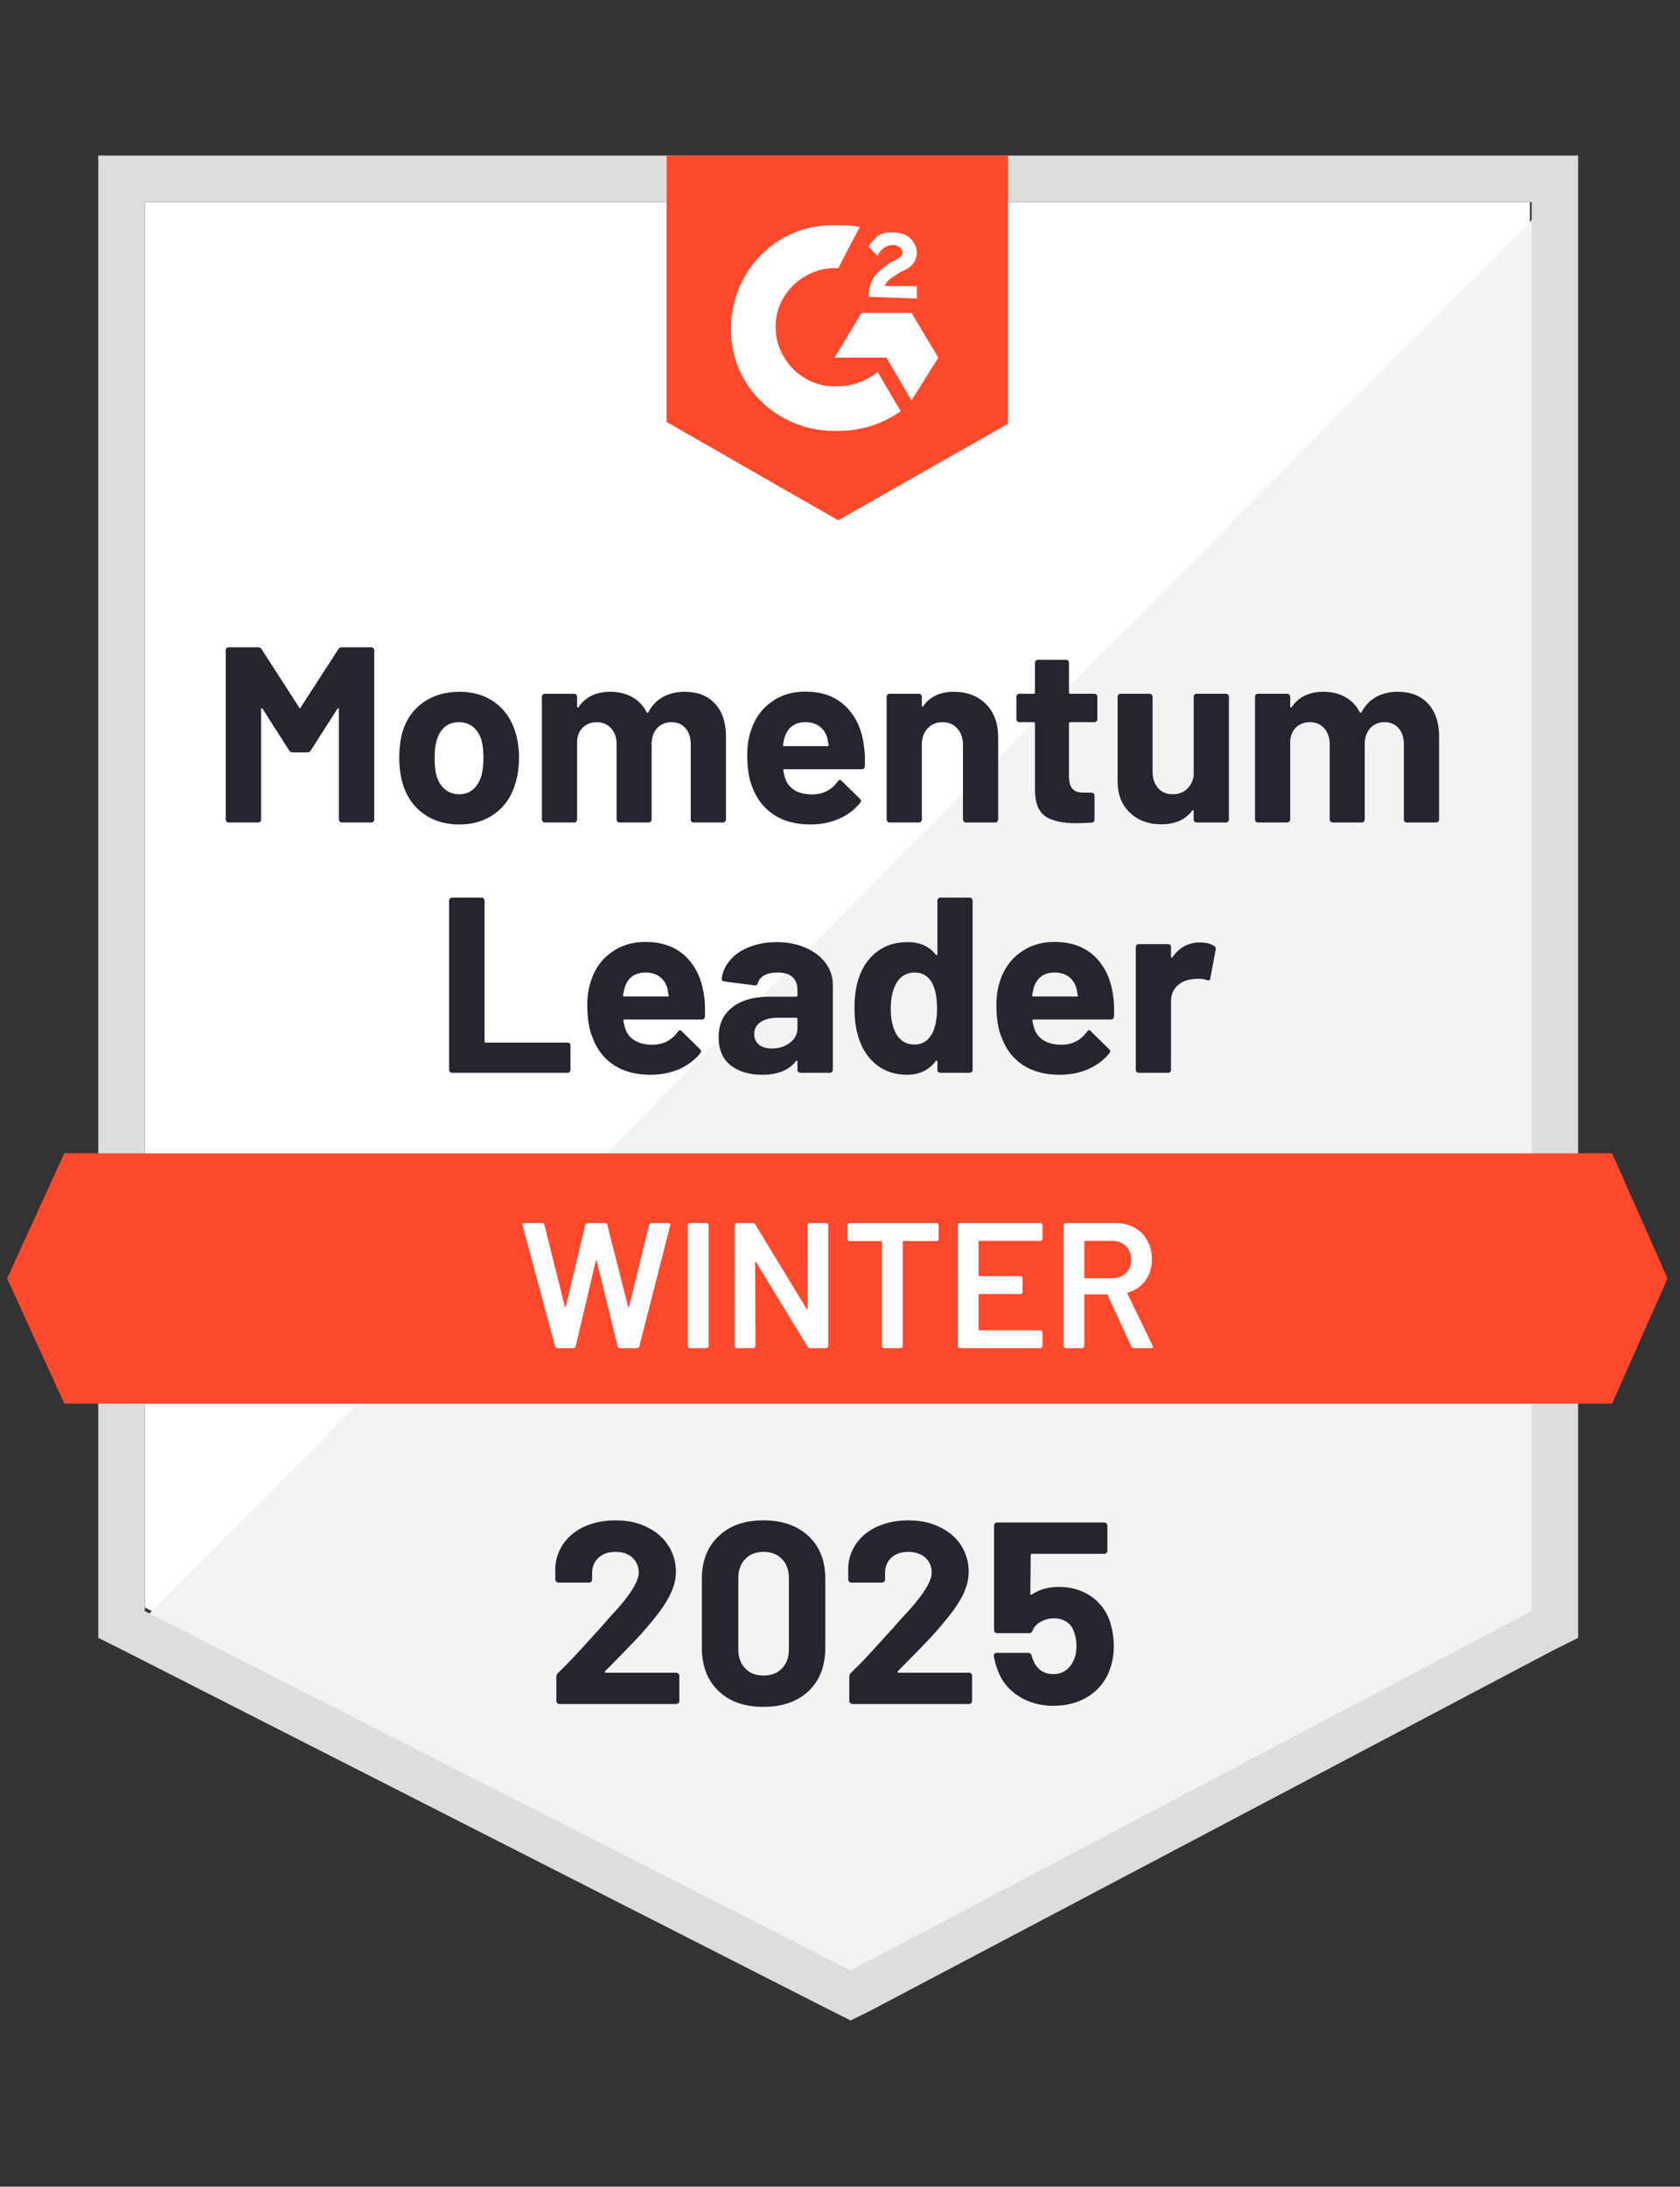
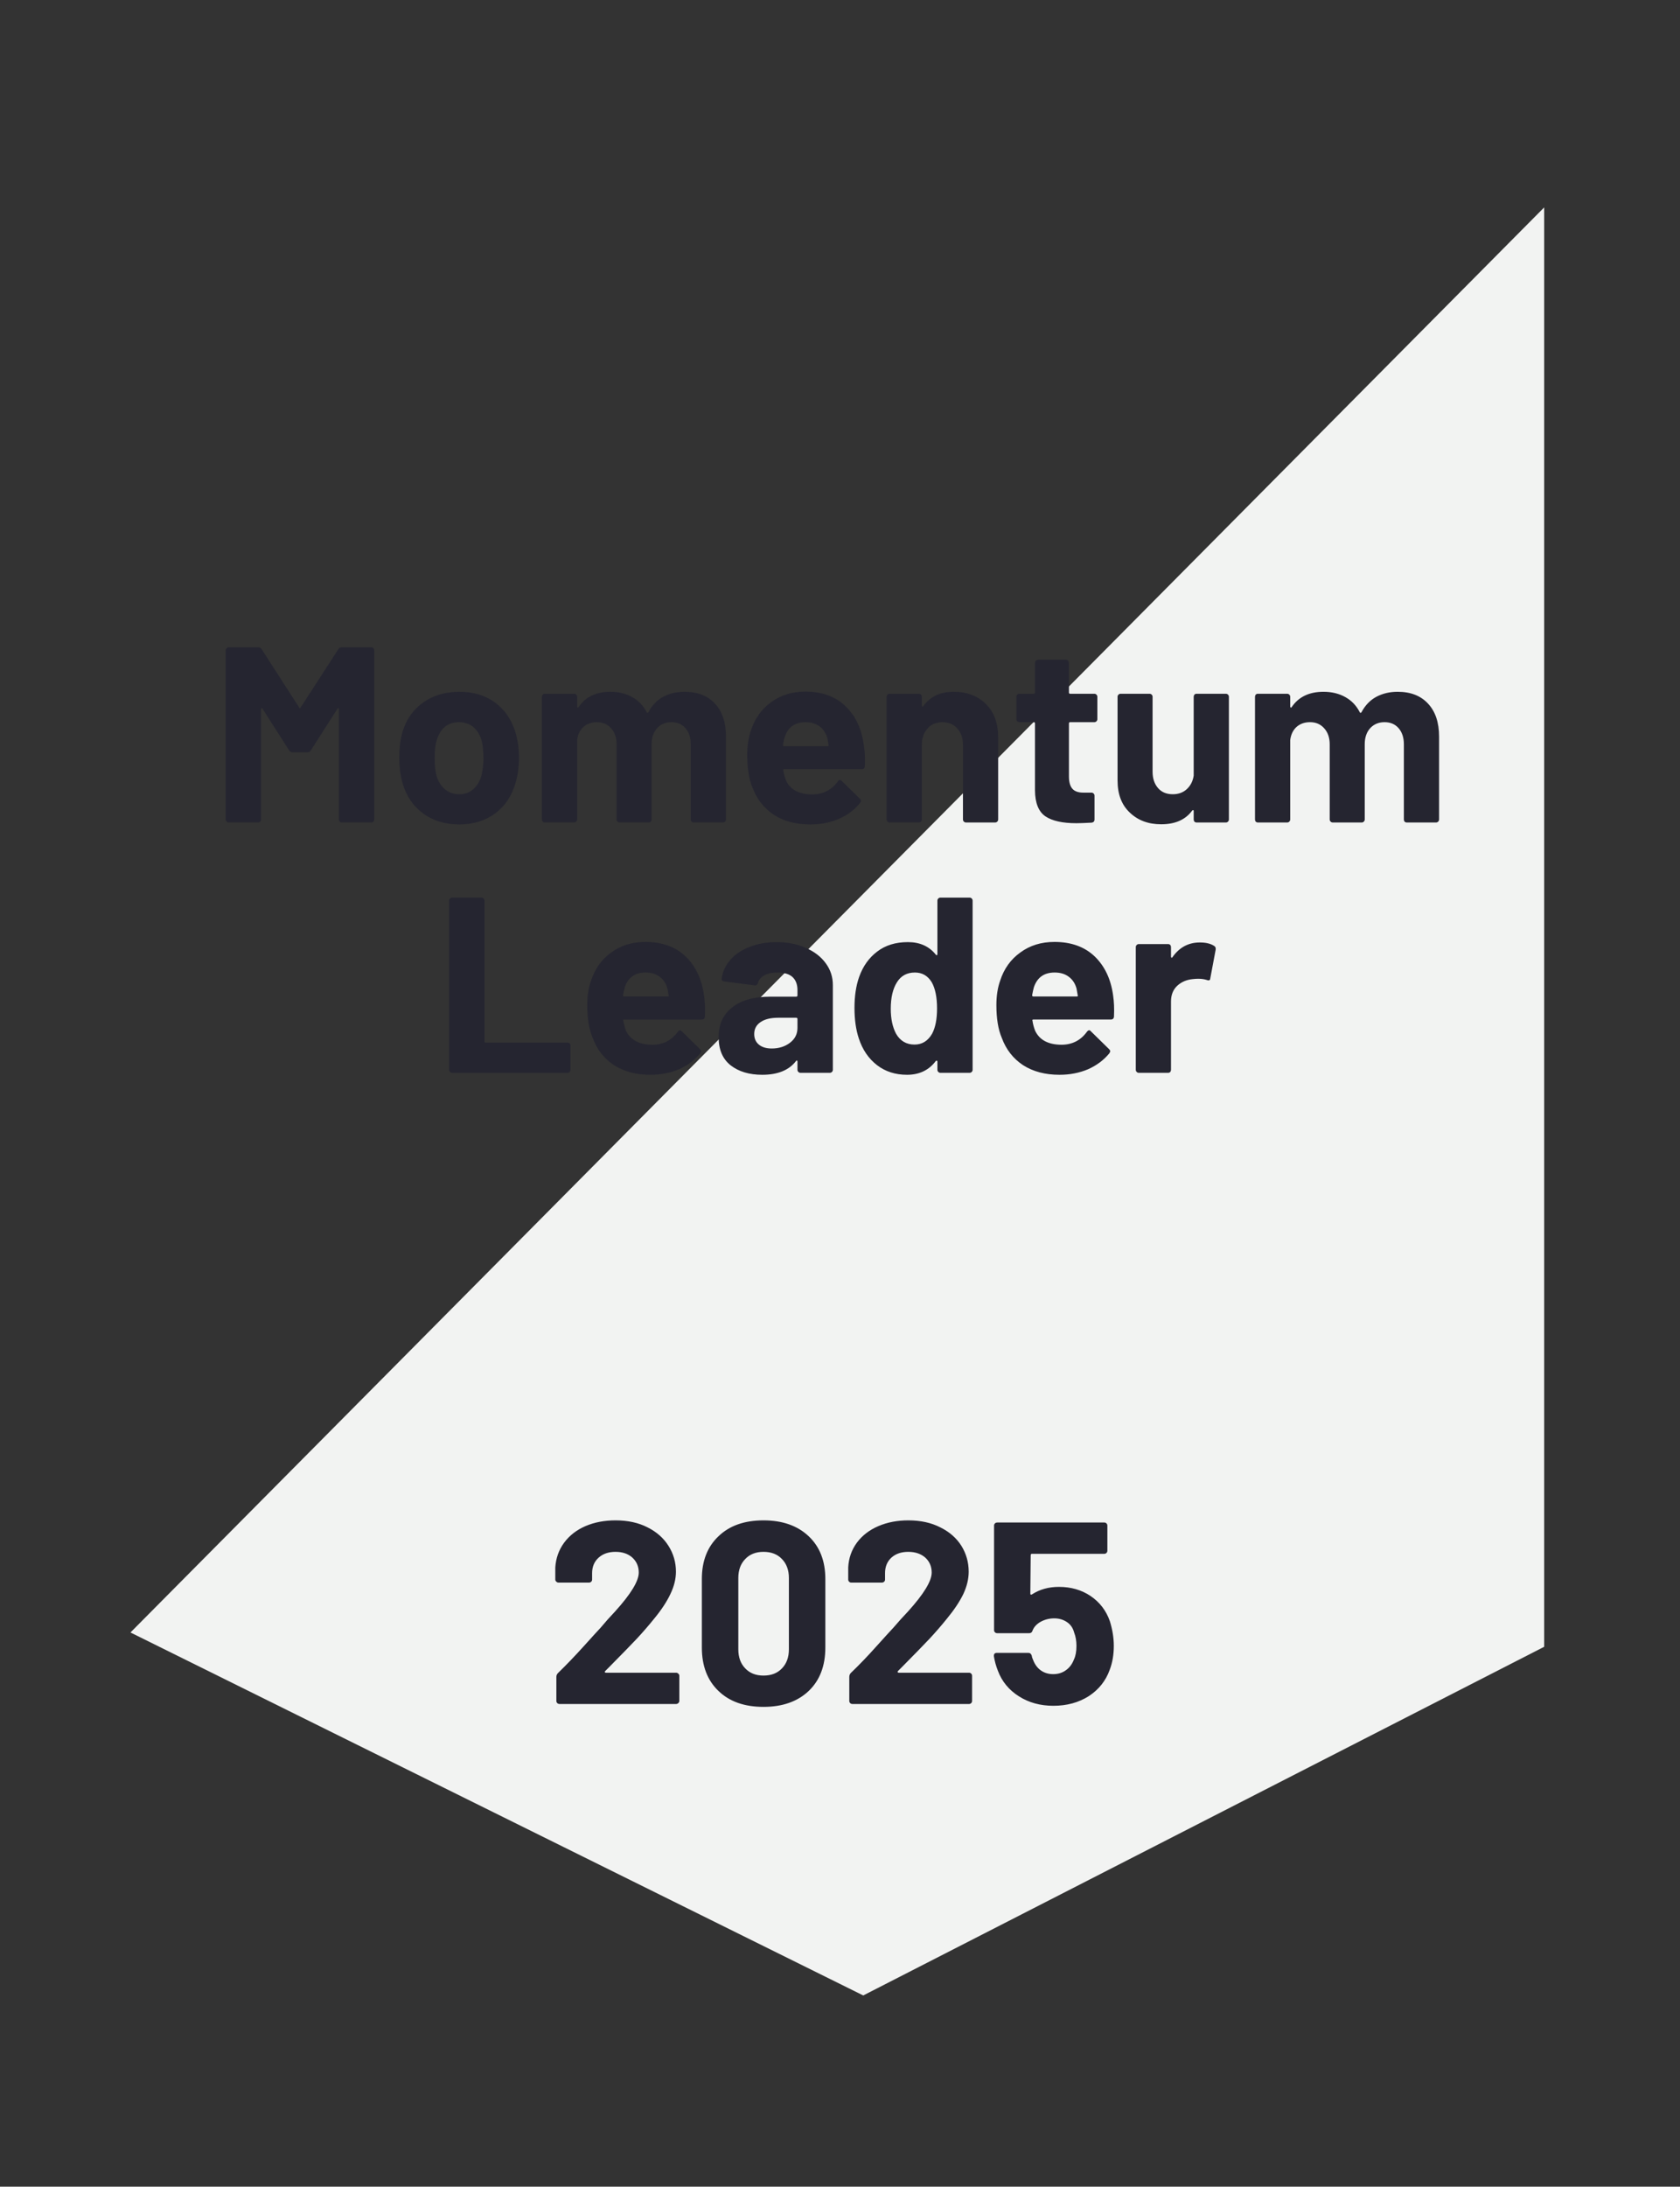
<svg xmlns="http://www.w3.org/2000/svg" width="196" height="255" viewBox="0 0 196 255" fill="none">
  <rect x="0" y="0" width="196" height="255" fill="#333333" stroke="none" />
-   <path d="M16.889 187.452L99.251 229.362L178.485 187.452V23.562H16.889V187.452Z" fill="white" />
  <path d="M180.153 24.188L15.221 190.37L100.711 232.698L180.153 192.039V24.188Z" fill="#F2F3F2" />
-   <path d="M11.468 78.192V190.996L14.387 192.456L96.749 234.366L99.251 235.617L101.753 234.366L181.196 192.456L184.115 190.996V18.141H11.468V78.192ZM16.889 187.868V23.562H178.694V187.868L99.251 229.779L16.889 187.868Z" fill="#DCDEDC" />
-   <path d="M97.791 26.273C98.626 26.273 99.46 26.273 100.294 26.481L97.791 31.277C94.038 31.068 90.702 33.987 90.494 37.741C90.285 41.494 93.204 44.83 96.957 45.038H97.791C99.46 45.038 101.128 44.413 102.379 43.37L105.089 47.958C103.004 49.417 100.502 50.251 97.791 50.251C91.119 50.46 85.489 45.456 85.281 38.783C85.072 32.111 90.076 26.481 96.749 26.273H97.791ZM106.34 36.49L109.468 41.702L106.34 46.707L103.421 41.702H97.374L100.502 36.49H106.34ZM101.336 34.613C101.336 33.779 101.545 32.945 101.962 32.319C102.379 31.694 103.213 31.068 103.838 30.651L104.255 30.443C105.089 30.026 105.298 29.817 105.298 29.4C105.298 28.983 104.672 28.566 104.255 28.566C103.421 28.566 102.796 28.983 102.379 29.817L101.336 28.775C101.545 28.358 101.962 27.941 102.379 27.524C103.004 27.107 103.63 27.107 104.255 27.107C104.881 27.107 105.715 27.315 106.132 27.732C106.549 28.149 106.966 28.775 106.966 29.4C106.966 30.443 106.34 31.277 105.089 31.694L104.464 32.111C103.838 32.528 103.421 32.736 103.213 33.362H106.966V34.822L101.336 34.613ZM97.791 60.677L117.6 49.417V18.141H77.774V49.209L97.791 60.677ZM188.077 134.49H7.506L0.834 149.085L7.506 163.681H188.077L194.54 149.085L188.077 134.49Z" fill="#FF492C" />
  <path d="M52.753 125.106C52.656 125.106 52.572 125.071 52.503 125.002C52.433 124.932 52.399 124.849 52.399 124.752V105.026C52.399 104.929 52.433 104.846 52.503 104.776C52.572 104.707 52.656 104.672 52.753 104.672H56.173C56.27 104.672 56.353 104.707 56.423 104.776C56.492 104.846 56.527 104.929 56.527 105.026V121.436C56.527 121.534 56.576 121.582 56.673 121.582H66.223C66.32 121.582 66.397 121.61 66.452 121.666C66.522 121.735 66.556 121.818 66.556 121.916V124.752C66.556 124.849 66.522 124.932 66.452 125.002C66.397 125.071 66.32 125.106 66.223 125.106H52.753ZM82.132 116.057C82.243 116.793 82.278 117.62 82.237 118.538C82.223 118.774 82.097 118.892 81.861 118.892H72.833C72.722 118.892 72.687 118.941 72.728 119.038C72.784 119.428 72.888 119.817 73.041 120.206C73.555 121.29 74.591 121.832 76.148 121.832C77.385 121.818 78.365 121.311 79.088 120.31C79.171 120.199 79.262 120.143 79.359 120.143C79.415 120.143 79.477 120.185 79.547 120.269L81.653 122.333C81.75 122.43 81.799 122.52 81.799 122.604C81.799 122.632 81.764 122.708 81.694 122.833C81.041 123.626 80.214 124.244 79.213 124.689C78.198 125.12 77.086 125.335 75.877 125.335C74.209 125.335 72.791 124.96 71.623 124.209C70.47 123.445 69.642 122.381 69.142 121.019C68.725 120.046 68.516 118.774 68.516 117.203C68.516 116.133 68.662 115.188 68.954 114.368C69.399 112.978 70.185 111.879 71.311 111.073C72.423 110.253 73.75 109.843 75.293 109.843C77.239 109.843 78.803 110.406 79.985 111.532C81.152 112.658 81.868 114.166 82.132 116.057ZM75.314 113.409C74.091 113.409 73.284 113.978 72.895 115.118C72.826 115.369 72.756 115.681 72.687 116.057C72.687 116.154 72.735 116.203 72.833 116.203H77.9C78.011 116.203 78.046 116.154 78.004 116.057C77.906 115.487 77.858 115.216 77.858 115.243C77.691 114.66 77.385 114.208 76.94 113.888C76.509 113.568 75.967 113.409 75.314 113.409ZM90.619 109.864C91.884 109.864 93.01 110.086 93.996 110.531C94.997 110.962 95.776 111.56 96.332 112.324C96.888 113.075 97.166 113.923 97.166 114.868V124.752C97.166 124.849 97.131 124.932 97.062 125.002C96.992 125.071 96.909 125.106 96.811 125.106H93.392C93.295 125.106 93.211 125.071 93.142 125.002C93.072 124.932 93.037 124.849 93.037 124.752V123.792C93.037 123.737 93.016 123.695 92.975 123.667C92.947 123.653 92.912 123.674 92.871 123.73C92.05 124.8 90.737 125.335 88.93 125.335C87.415 125.335 86.184 124.967 85.239 124.23C84.308 123.494 83.842 122.402 83.842 120.957C83.842 119.455 84.37 118.295 85.427 117.475C86.469 116.64 87.964 116.223 89.91 116.223H92.891C92.989 116.223 93.037 116.175 93.037 116.077V115.452C93.037 114.799 92.843 114.291 92.454 113.93C92.064 113.582 91.481 113.409 90.702 113.409C90.104 113.409 89.604 113.513 89.201 113.721C88.798 113.93 88.54 114.229 88.429 114.618C88.374 114.84 88.249 114.938 88.054 114.91L84.509 114.451C84.287 114.409 84.183 114.319 84.197 114.18C84.28 113.374 84.607 112.637 85.177 111.97C85.746 111.303 86.504 110.788 87.449 110.427C88.395 110.052 89.451 109.864 90.619 109.864ZM90.035 122.27C90.869 122.27 91.578 122.048 92.162 121.603C92.746 121.158 93.037 120.581 93.037 119.872V118.83C93.037 118.733 92.989 118.684 92.891 118.684H90.785C89.91 118.684 89.229 118.851 88.742 119.184C88.242 119.518 87.991 119.984 87.991 120.581C87.991 121.11 88.179 121.527 88.554 121.832C88.916 122.124 89.409 122.27 90.035 122.27ZM109.364 105.026C109.364 104.929 109.399 104.846 109.468 104.776C109.538 104.707 109.621 104.672 109.718 104.672H113.117C113.214 104.672 113.298 104.707 113.367 104.776C113.437 104.846 113.471 104.929 113.471 105.026V124.752C113.471 124.849 113.437 124.932 113.367 125.002C113.298 125.071 113.214 125.106 113.117 125.106H109.718C109.621 125.106 109.538 125.071 109.468 125.002C109.399 124.932 109.364 124.849 109.364 124.752V123.792C109.364 123.737 109.343 123.702 109.301 123.688C109.26 123.674 109.218 123.688 109.176 123.73C108.37 124.8 107.251 125.335 105.819 125.335C104.457 125.335 103.289 124.96 102.316 124.209C101.329 123.445 100.62 122.402 100.189 121.082C99.856 120.067 99.689 118.885 99.689 117.537C99.689 116.161 99.87 114.958 100.231 113.93C100.676 112.679 101.378 111.692 102.337 110.969C103.296 110.232 104.492 109.864 105.923 109.864C107.313 109.864 108.398 110.35 109.176 111.323C109.218 111.379 109.26 111.4 109.301 111.386C109.343 111.372 109.364 111.33 109.364 111.261V105.026ZM108.738 120.56C109.127 119.838 109.322 118.851 109.322 117.6C109.322 116.293 109.114 115.271 108.697 114.535C108.238 113.784 107.584 113.409 106.737 113.409C105.819 113.409 105.124 113.784 104.651 114.535C104.165 115.299 103.922 116.335 103.922 117.641C103.922 118.809 104.13 119.782 104.547 120.56C105.034 121.395 105.75 121.812 106.695 121.812C107.571 121.812 108.252 121.395 108.738 120.56ZM129.86 116.057C129.972 116.793 130.006 117.62 129.965 118.538C129.951 118.774 129.826 118.892 129.589 118.892H120.561C120.45 118.892 120.415 118.941 120.457 119.038C120.512 119.428 120.616 119.817 120.769 120.206C121.284 121.29 122.319 121.832 123.876 121.832C125.113 121.818 126.093 121.311 126.816 120.31C126.9 120.199 126.99 120.143 127.087 120.143C127.143 120.143 127.205 120.185 127.275 120.269L129.381 122.333C129.478 122.43 129.527 122.52 129.527 122.604C129.527 122.632 129.492 122.708 129.422 122.833C128.769 123.626 127.942 124.244 126.941 124.689C125.926 125.12 124.814 125.335 123.605 125.335C121.937 125.335 120.519 124.96 119.351 124.209C118.198 123.445 117.371 122.381 116.87 121.019C116.453 120.046 116.245 118.774 116.245 117.203C116.245 116.133 116.391 115.188 116.682 114.368C117.127 112.978 117.913 111.879 119.039 111.073C120.151 110.253 121.478 109.843 123.021 109.843C124.967 109.843 126.531 110.406 127.713 111.532C128.88 112.658 129.596 114.166 129.86 116.057ZM123.042 113.409C121.819 113.409 121.013 113.978 120.623 115.118C120.554 115.369 120.484 115.681 120.415 116.057C120.415 116.154 120.463 116.203 120.561 116.203H125.628C125.739 116.203 125.774 116.154 125.732 116.057C125.635 115.487 125.586 115.216 125.586 115.243C125.419 114.66 125.113 114.208 124.668 113.888C124.238 113.568 123.695 113.409 123.042 113.409ZM139.973 109.906C140.682 109.906 141.238 110.038 141.641 110.302C141.794 110.385 141.857 110.531 141.829 110.74L141.203 114.076C141.189 114.312 141.057 114.382 140.807 114.284C140.515 114.187 140.175 114.138 139.785 114.138C139.619 114.138 139.403 114.152 139.139 114.18C138.43 114.25 137.832 114.507 137.346 114.952C136.859 115.41 136.616 116.022 136.616 116.786V124.752C136.616 124.849 136.588 124.932 136.533 125.002C136.463 125.071 136.38 125.106 136.282 125.106H132.863C132.766 125.106 132.682 125.071 132.613 125.002C132.543 124.932 132.508 124.849 132.508 124.752V110.448C132.508 110.35 132.543 110.267 132.613 110.197C132.682 110.128 132.766 110.093 132.863 110.093H136.282C136.38 110.093 136.463 110.128 136.533 110.197C136.588 110.267 136.616 110.35 136.616 110.448V111.553C136.616 111.622 136.637 111.664 136.679 111.678C136.72 111.692 136.748 111.685 136.762 111.657C137.568 110.489 138.639 109.906 139.973 109.906ZM39.471 75.71C39.568 75.557 39.707 75.481 39.888 75.481H43.308C43.405 75.481 43.488 75.515 43.558 75.585C43.627 75.654 43.662 75.738 43.662 75.835V95.56C43.662 95.657 43.627 95.741 43.558 95.81C43.488 95.88 43.405 95.915 43.308 95.915H39.888C39.791 95.915 39.707 95.88 39.638 95.81C39.568 95.741 39.534 95.657 39.534 95.56V82.695C39.534 82.612 39.513 82.57 39.471 82.57C39.443 82.57 39.408 82.598 39.367 82.653L36.26 87.511C36.163 87.664 36.031 87.741 35.864 87.741H34.133C33.966 87.741 33.834 87.664 33.737 87.511L30.63 82.653C30.588 82.598 30.554 82.577 30.526 82.591C30.484 82.605 30.463 82.646 30.463 82.716V95.56C30.463 95.657 30.429 95.741 30.359 95.81C30.29 95.88 30.206 95.915 30.109 95.915H26.689C26.592 95.915 26.509 95.88 26.439 95.81C26.37 95.741 26.335 95.657 26.335 95.56V75.835C26.335 75.738 26.37 75.654 26.439 75.585C26.509 75.515 26.592 75.481 26.689 75.481H30.109C30.29 75.481 30.429 75.557 30.526 75.71L34.905 82.507C34.96 82.632 35.016 82.632 35.071 82.507L39.471 75.71ZM53.587 96.144C51.947 96.144 50.543 95.72 49.375 94.872C48.208 94.01 47.408 92.843 46.977 91.369C46.713 90.451 46.581 89.458 46.581 88.387C46.581 87.234 46.713 86.198 46.977 85.281C47.422 83.849 48.228 82.723 49.396 81.903C50.564 81.082 51.968 80.672 53.608 80.672C55.207 80.672 56.569 81.076 57.695 81.882C58.821 82.688 59.62 83.814 60.093 85.26C60.398 86.233 60.551 87.254 60.551 88.325C60.551 89.381 60.419 90.361 60.155 91.265C59.724 92.794 58.932 93.989 57.778 94.851C56.611 95.713 55.214 96.144 53.587 96.144ZM53.587 92.62C54.227 92.62 54.769 92.425 55.214 92.036C55.658 91.647 55.978 91.112 56.173 90.431C56.326 89.805 56.402 89.124 56.402 88.387C56.402 87.567 56.326 86.872 56.173 86.302C55.964 85.649 55.638 85.135 55.193 84.759C54.734 84.398 54.185 84.217 53.545 84.217C52.892 84.217 52.343 84.398 51.898 84.759C51.467 85.135 51.155 85.649 50.96 86.302C50.793 86.775 50.71 87.47 50.71 88.387C50.71 89.263 50.779 89.944 50.918 90.431C51.113 91.112 51.44 91.647 51.898 92.036C52.357 92.425 52.92 92.62 53.587 92.62ZM79.859 80.672C81.375 80.672 82.556 81.131 83.404 82.049C84.266 82.966 84.697 84.252 84.697 85.906V95.56C84.697 95.657 84.662 95.741 84.593 95.81C84.523 95.88 84.44 95.915 84.343 95.915H80.923C80.826 95.915 80.742 95.88 80.673 95.81C80.617 95.741 80.589 95.657 80.589 95.56V86.803C80.589 86.01 80.381 85.378 79.964 84.905C79.561 84.446 79.019 84.217 78.337 84.217C77.656 84.217 77.1 84.446 76.669 84.905C76.238 85.378 76.023 86.003 76.023 86.782V95.56C76.023 95.657 75.988 95.741 75.919 95.81C75.849 95.88 75.766 95.915 75.668 95.915H72.291C72.193 95.915 72.11 95.88 72.04 95.81C71.971 95.741 71.936 95.657 71.936 95.56V86.803C71.936 86.024 71.721 85.399 71.29 84.926C70.873 84.453 70.324 84.217 69.642 84.217C69.017 84.217 68.496 84.398 68.079 84.759C67.662 85.135 67.411 85.649 67.328 86.302V95.56C67.328 95.657 67.293 95.741 67.224 95.81C67.154 95.88 67.071 95.915 66.974 95.915H63.554C63.457 95.915 63.38 95.88 63.325 95.81C63.255 95.741 63.22 95.657 63.22 95.56V81.256C63.22 81.159 63.255 81.076 63.325 81.006C63.38 80.936 63.457 80.902 63.554 80.902H66.974C67.071 80.902 67.154 80.936 67.224 81.006C67.293 81.076 67.328 81.159 67.328 81.256V82.403C67.328 82.459 67.349 82.493 67.391 82.507C67.432 82.535 67.467 82.521 67.495 82.466C68.301 81.27 69.538 80.672 71.206 80.672C72.179 80.672 73.034 80.881 73.771 81.298C74.494 81.701 75.05 82.285 75.439 83.049C75.495 83.161 75.564 83.161 75.648 83.049C76.079 82.243 76.655 81.645 77.378 81.256C78.115 80.867 78.942 80.672 79.859 80.672ZM100.773 86.865C100.898 87.602 100.94 88.429 100.898 89.346C100.884 89.583 100.759 89.701 100.523 89.701H91.494C91.383 89.701 91.349 89.749 91.39 89.847C91.446 90.236 91.55 90.625 91.703 91.014C92.203 92.099 93.232 92.641 94.789 92.641C96.04 92.627 97.027 92.12 97.75 91.119C97.819 91.008 97.903 90.952 98 90.952C98.069 90.952 98.139 90.994 98.209 91.077L100.314 93.141C100.412 93.239 100.46 93.329 100.46 93.412C100.46 93.44 100.419 93.517 100.335 93.642C99.696 94.434 98.869 95.053 97.854 95.498C96.853 95.928 95.748 96.144 94.539 96.144C92.857 96.144 91.439 95.769 90.285 95.018C89.131 94.253 88.297 93.19 87.783 91.828C87.38 90.855 87.178 89.583 87.178 88.012C87.178 86.942 87.324 85.996 87.616 85.176C88.061 83.786 88.846 82.688 89.972 81.882C91.084 81.062 92.412 80.651 93.955 80.651C95.901 80.651 97.458 81.215 98.626 82.341C99.807 83.466 100.523 84.975 100.773 86.865ZM93.976 84.217C92.752 84.217 91.946 84.787 91.557 85.927C91.474 86.177 91.404 86.49 91.349 86.865C91.349 86.963 91.397 87.011 91.494 87.011H96.54C96.665 87.011 96.707 86.963 96.665 86.865C96.568 86.295 96.519 86.024 96.519 86.052C96.339 85.468 96.033 85.016 95.602 84.697C95.157 84.377 94.615 84.217 93.976 84.217ZM111.261 80.672C112.818 80.672 114.076 81.152 115.035 82.111C115.981 83.056 116.453 84.349 116.453 85.989V95.56C116.453 95.657 116.418 95.741 116.349 95.81C116.279 95.88 116.196 95.915 116.099 95.915H112.7C112.603 95.915 112.519 95.88 112.45 95.81C112.38 95.741 112.345 95.657 112.345 95.56V86.844C112.345 86.066 112.123 85.433 111.678 84.947C111.247 84.46 110.67 84.217 109.948 84.217C109.225 84.217 108.648 84.46 108.217 84.947C107.772 85.433 107.55 86.066 107.55 86.844V95.56C107.55 95.657 107.515 95.741 107.445 95.81C107.376 95.88 107.293 95.915 107.195 95.915H103.797C103.699 95.915 103.616 95.88 103.546 95.81C103.477 95.741 103.442 95.657 103.442 95.56V81.256C103.442 81.159 103.477 81.076 103.546 81.006C103.616 80.936 103.699 80.902 103.797 80.902H107.195C107.293 80.902 107.376 80.936 107.445 81.006C107.515 81.076 107.55 81.159 107.55 81.256V82.278C107.55 82.334 107.571 82.375 107.612 82.403C107.654 82.417 107.682 82.403 107.696 82.361C108.502 81.235 109.69 80.672 111.261 80.672ZM128.025 83.863C128.025 83.96 127.991 84.043 127.921 84.113C127.852 84.182 127.768 84.217 127.671 84.217H124.856C124.759 84.217 124.71 84.266 124.71 84.363V90.535C124.71 91.188 124.842 91.668 125.106 91.974C125.37 92.279 125.794 92.432 126.378 92.432H127.337C127.435 92.432 127.518 92.467 127.588 92.537C127.657 92.606 127.692 92.689 127.692 92.787V95.56C127.692 95.782 127.574 95.908 127.337 95.935C126.531 95.977 125.947 95.998 125.586 95.998C123.973 95.998 122.771 95.734 121.979 95.206C121.172 94.663 120.762 93.656 120.748 92.182V84.363C120.748 84.266 120.7 84.217 120.602 84.217H118.934C118.837 84.217 118.754 84.182 118.684 84.113C118.615 84.043 118.58 83.96 118.58 83.863V81.256C118.58 81.159 118.615 81.076 118.684 81.006C118.754 80.936 118.837 80.902 118.934 80.902H120.602C120.7 80.902 120.748 80.853 120.748 80.756V77.294C120.748 77.197 120.783 77.114 120.853 77.044C120.922 76.975 121.006 76.94 121.103 76.94H124.377C124.474 76.94 124.55 76.975 124.606 77.044C124.675 77.114 124.71 77.197 124.71 77.294V80.756C124.71 80.853 124.759 80.902 124.856 80.902H127.671C127.768 80.902 127.852 80.936 127.921 81.006C127.991 81.076 128.025 81.159 128.025 81.256V83.863ZM139.264 81.256C139.264 81.159 139.292 81.076 139.348 81.006C139.417 80.936 139.501 80.902 139.598 80.902H143.017C143.115 80.902 143.198 80.936 143.268 81.006C143.337 81.076 143.372 81.159 143.372 81.256V95.56C143.372 95.657 143.337 95.741 143.268 95.81C143.198 95.88 143.115 95.915 143.017 95.915H139.598C139.501 95.915 139.417 95.88 139.348 95.81C139.292 95.741 139.264 95.657 139.264 95.56V94.58C139.264 94.51 139.243 94.476 139.202 94.476C139.16 94.462 139.118 94.483 139.077 94.538C138.298 95.595 137.096 96.123 135.469 96.123C133.982 96.123 132.766 95.671 131.82 94.768C130.861 93.878 130.382 92.627 130.382 91.014V81.256C130.382 81.159 130.416 81.076 130.486 81.006C130.555 80.936 130.639 80.902 130.736 80.902H134.114C134.211 80.902 134.295 80.936 134.364 81.006C134.434 81.076 134.468 81.159 134.468 81.256V89.993C134.468 90.771 134.677 91.404 135.094 91.89C135.511 92.377 136.088 92.62 136.825 92.62C137.492 92.62 138.041 92.418 138.472 92.015C138.903 91.612 139.167 91.091 139.264 90.451V81.256ZM163.055 80.672C164.57 80.672 165.752 81.131 166.6 82.049C167.462 82.966 167.893 84.252 167.893 85.906V95.56C167.893 95.657 167.858 95.741 167.788 95.81C167.719 95.88 167.636 95.915 167.538 95.915H164.119C164.021 95.915 163.938 95.88 163.868 95.81C163.813 95.741 163.785 95.657 163.785 95.56V86.803C163.785 86.01 163.577 85.378 163.16 84.905C162.756 84.446 162.214 84.217 161.533 84.217C160.852 84.217 160.296 84.446 159.865 84.905C159.434 85.378 159.219 86.003 159.219 86.782V95.56C159.219 95.657 159.184 95.741 159.114 95.81C159.045 95.88 158.962 95.915 158.864 95.915H155.486C155.389 95.915 155.306 95.88 155.236 95.81C155.167 95.741 155.132 95.657 155.132 95.56V86.803C155.132 86.024 154.916 85.399 154.485 84.926C154.068 84.453 153.519 84.217 152.838 84.217C152.213 84.217 151.691 84.398 151.274 84.759C150.857 85.135 150.607 85.649 150.524 86.302V95.56C150.524 95.657 150.489 95.741 150.42 95.81C150.35 95.88 150.267 95.915 150.169 95.915H146.75C146.652 95.915 146.569 95.88 146.5 95.81C146.444 95.741 146.416 95.657 146.416 95.56V81.256C146.416 81.159 146.444 81.076 146.5 81.006C146.569 80.936 146.652 80.902 146.75 80.902H150.169C150.267 80.902 150.35 80.936 150.42 81.006C150.489 81.076 150.524 81.159 150.524 81.256V82.403C150.524 82.459 150.545 82.493 150.586 82.507C150.628 82.535 150.663 82.521 150.691 82.466C151.497 81.27 152.734 80.672 154.402 80.672C155.375 80.672 156.23 80.881 156.967 81.298C157.69 81.701 158.246 82.285 158.635 83.049C158.69 83.161 158.76 83.161 158.843 83.049C159.274 82.243 159.851 81.645 160.574 81.256C161.311 80.867 162.138 80.672 163.055 80.672Z" fill="#252530" />
-   <path d="M65.055 157.217C64.902 157.217 64.805 157.147 64.763 157.008L60.968 142.892L60.948 142.809C60.948 142.684 61.024 142.621 61.177 142.621H63.22C63.373 142.621 63.471 142.691 63.512 142.83L65.889 152.338C65.903 152.379 65.924 152.4 65.952 152.4C65.98 152.4 66.001 152.379 66.014 152.338L68.287 142.83C68.329 142.691 68.419 142.621 68.558 142.621H70.56C70.713 142.621 70.81 142.691 70.852 142.83L73.271 152.359C73.284 152.4 73.305 152.421 73.333 152.421C73.361 152.421 73.382 152.4 73.396 152.359L75.731 142.83C75.773 142.691 75.87 142.621 76.023 142.621H77.962C78.157 142.621 78.233 142.711 78.192 142.892L74.584 157.008C74.543 157.147 74.445 157.217 74.292 157.217H72.353C72.2 157.217 72.103 157.147 72.061 157.008L69.622 147.062C69.608 147.021 69.587 146.993 69.559 146.979C69.531 146.979 69.51 147.007 69.497 147.062L67.161 157.008C67.12 157.147 67.029 157.217 66.89 157.217H65.055ZM80.506 157.217C80.436 157.217 80.374 157.189 80.318 157.133C80.277 157.092 80.256 157.036 80.256 156.967V142.871C80.256 142.802 80.277 142.746 80.318 142.704C80.374 142.649 80.436 142.621 80.506 142.621H82.424C82.494 142.621 82.549 142.649 82.591 142.704C82.647 142.746 82.674 142.802 82.674 142.871V156.967C82.674 157.036 82.647 157.092 82.591 157.133C82.549 157.189 82.494 157.217 82.424 157.217H80.506ZM94.205 142.871C94.205 142.802 94.226 142.746 94.268 142.704C94.323 142.649 94.386 142.621 94.455 142.621H96.374C96.443 142.621 96.499 142.649 96.54 142.704C96.596 142.746 96.624 142.802 96.624 142.871V156.967C96.624 157.036 96.596 157.092 96.54 157.133C96.499 157.189 96.443 157.217 96.374 157.217H94.518C94.379 157.217 94.281 157.161 94.226 157.05L88.221 147.208C88.193 147.167 88.165 147.146 88.137 147.146C88.11 147.16 88.096 147.194 88.096 147.25L88.137 156.967C88.137 157.036 88.11 157.092 88.054 157.133C88.012 157.189 87.957 157.217 87.887 157.217H85.969C85.899 157.217 85.837 157.189 85.781 157.133C85.74 157.092 85.719 157.036 85.719 156.967V142.871C85.719 142.802 85.74 142.746 85.781 142.704C85.837 142.649 85.899 142.621 85.969 142.621H87.825C87.964 142.621 88.061 142.677 88.117 142.788L94.101 152.63C94.129 152.671 94.156 152.685 94.184 152.671C94.212 152.671 94.226 152.644 94.226 152.588L94.205 142.871ZM109.26 142.621C109.329 142.621 109.385 142.649 109.426 142.704C109.482 142.746 109.51 142.802 109.51 142.871V144.477C109.51 144.546 109.482 144.602 109.426 144.644C109.385 144.699 109.329 144.727 109.26 144.727H105.423C105.353 144.727 105.319 144.762 105.319 144.831V156.967C105.319 157.036 105.298 157.092 105.256 157.133C105.201 157.189 105.138 157.217 105.068 157.217H103.15C103.081 157.217 103.025 157.189 102.983 157.133C102.928 157.092 102.9 157.036 102.9 156.967V144.831C102.9 144.762 102.865 144.727 102.796 144.727H99.105C99.036 144.727 98.973 144.699 98.917 144.644C98.876 144.602 98.855 144.546 98.855 144.477V142.871C98.855 142.802 98.876 142.746 98.917 142.704C98.973 142.649 99.036 142.621 99.105 142.621H109.26ZM121.624 144.456C121.624 144.525 121.596 144.581 121.541 144.623C121.499 144.678 121.444 144.706 121.374 144.706H114.264C114.194 144.706 114.16 144.741 114.16 144.81V148.71C114.16 148.779 114.194 148.814 114.264 148.814H119.039C119.108 148.814 119.171 148.835 119.226 148.876C119.268 148.932 119.289 148.995 119.289 149.064V150.649C119.289 150.718 119.268 150.781 119.226 150.836C119.171 150.878 119.108 150.899 119.039 150.899H114.264C114.194 150.899 114.16 150.934 114.16 151.003V155.027C114.16 155.097 114.194 155.132 114.264 155.132H121.374C121.444 155.132 121.499 155.16 121.541 155.215C121.596 155.257 121.624 155.312 121.624 155.382V156.967C121.624 157.036 121.596 157.092 121.541 157.133C121.499 157.189 121.444 157.217 121.374 157.217H111.991C111.922 157.217 111.859 157.189 111.803 157.133C111.762 157.092 111.741 157.036 111.741 156.967V142.871C111.741 142.802 111.762 142.746 111.803 142.704C111.859 142.649 111.922 142.621 111.991 142.621H121.374C121.444 142.621 121.499 142.649 121.541 142.704C121.596 142.746 121.624 142.802 121.624 142.871V144.456ZM132.279 157.217C132.14 157.217 132.043 157.154 131.987 157.029L129.235 151.024C129.207 150.968 129.165 150.941 129.11 150.941H126.608C126.538 150.941 126.503 150.975 126.503 151.045V156.967C126.503 157.036 126.476 157.092 126.42 157.133C126.378 157.189 126.323 157.217 126.253 157.217H124.335C124.265 157.217 124.203 157.189 124.147 157.133C124.106 157.092 124.085 157.036 124.085 156.967V142.871C124.085 142.802 124.106 142.746 124.147 142.704C124.203 142.649 124.265 142.621 124.335 142.621H130.069C130.917 142.621 131.667 142.795 132.321 143.142C132.974 143.504 133.482 144.004 133.843 144.644C134.204 145.297 134.385 146.041 134.385 146.875C134.385 147.834 134.135 148.647 133.634 149.314C133.148 149.995 132.467 150.468 131.591 150.732C131.563 150.732 131.542 150.746 131.528 150.774C131.515 150.802 131.515 150.829 131.528 150.857L134.468 156.925C134.496 156.981 134.51 157.022 134.51 157.05C134.51 157.161 134.434 157.217 134.281 157.217H132.279ZM126.608 144.706C126.538 144.706 126.503 144.741 126.503 144.81V148.96C126.503 149.029 126.538 149.064 126.608 149.064H129.735C130.403 149.064 130.945 148.863 131.362 148.459C131.765 148.07 131.966 147.549 131.966 146.896C131.966 146.242 131.765 145.714 131.362 145.311C130.945 144.908 130.403 144.706 129.735 144.706H126.608Z" fill="white" />
  <path d="M70.602 194.874C70.56 194.916 70.546 194.958 70.56 194.999C70.588 195.041 70.63 195.062 70.685 195.062H78.88C78.977 195.062 79.06 195.097 79.13 195.166C79.213 195.236 79.255 195.319 79.255 195.416V198.356C79.255 198.454 79.213 198.537 79.13 198.607C79.06 198.676 78.977 198.711 78.88 198.711H65.285C65.174 198.711 65.083 198.676 65.014 198.607C64.944 198.537 64.909 198.454 64.909 198.356V195.562C64.909 195.382 64.972 195.229 65.097 195.104C66.084 194.145 67.092 193.095 68.121 191.955C69.149 190.815 69.796 190.106 70.06 189.828C70.616 189.161 71.186 188.522 71.769 187.91C73.604 185.881 74.522 184.372 74.522 183.385C74.522 182.676 74.272 182.093 73.771 181.634C73.271 181.189 72.617 180.967 71.811 180.967C71.005 180.967 70.352 181.189 69.851 181.634C69.337 182.093 69.08 182.697 69.08 183.448V184.199C69.08 184.296 69.045 184.379 68.975 184.449C68.906 184.518 68.823 184.553 68.725 184.553H65.16C65.062 184.553 64.979 184.518 64.909 184.449C64.826 184.379 64.784 184.296 64.784 184.199V182.781C64.854 181.696 65.201 180.73 65.827 179.882C66.452 179.048 67.279 178.409 68.308 177.964C69.351 177.519 70.518 177.297 71.811 177.297C73.243 177.297 74.487 177.568 75.543 178.11C76.6 178.638 77.413 179.354 77.983 180.258C78.567 181.175 78.859 182.183 78.859 183.281C78.859 184.129 78.643 184.998 78.212 185.888C77.795 186.777 77.163 187.736 76.315 188.765C75.689 189.543 75.015 190.322 74.292 191.1C73.57 191.865 72.492 192.97 71.061 194.416L70.602 194.874ZM89.076 199.045C86.852 199.045 85.1 198.426 83.821 197.189C82.529 195.952 81.882 194.263 81.882 192.122V184.136C81.882 182.037 82.529 180.376 83.821 179.153C85.1 177.915 86.852 177.297 89.076 177.297C91.286 177.297 93.044 177.915 94.351 179.153C95.644 180.376 96.29 182.037 96.29 184.136V192.122C96.29 194.263 95.644 195.952 94.351 197.189C93.044 198.426 91.286 199.045 89.076 199.045ZM89.076 195.396C89.979 195.396 90.695 195.118 91.224 194.562C91.766 194.006 92.037 193.262 92.037 192.33V184.011C92.037 183.093 91.766 182.357 91.224 181.801C90.695 181.245 89.979 180.967 89.076 180.967C88.186 180.967 87.477 181.245 86.949 181.801C86.407 182.357 86.136 183.093 86.136 184.011V192.33C86.136 193.262 86.407 194.006 86.949 194.562C87.477 195.118 88.186 195.396 89.076 195.396ZM104.756 194.874C104.714 194.916 104.707 194.958 104.735 194.999C104.749 195.041 104.791 195.062 104.86 195.062H113.055C113.152 195.062 113.235 195.097 113.305 195.166C113.374 195.236 113.409 195.319 113.409 195.416V198.356C113.409 198.454 113.374 198.537 113.305 198.607C113.235 198.676 113.152 198.711 113.055 198.711H99.439C99.341 198.711 99.258 198.676 99.189 198.607C99.119 198.537 99.084 198.454 99.084 198.356V195.562C99.084 195.382 99.14 195.229 99.251 195.104C100.252 194.145 101.26 193.095 102.275 191.955C103.303 190.815 103.95 190.106 104.214 189.828C104.784 189.161 105.36 188.522 105.944 187.91C107.779 185.881 108.697 184.372 108.697 183.385C108.697 182.676 108.446 182.093 107.946 181.634C107.432 181.189 106.771 180.967 105.965 180.967C105.159 180.967 104.506 181.189 104.005 181.634C103.505 182.093 103.255 182.697 103.255 183.448V184.199C103.255 184.296 103.22 184.379 103.15 184.449C103.081 184.518 102.99 184.553 102.879 184.553H99.314C99.216 184.553 99.133 184.518 99.063 184.449C98.994 184.379 98.959 184.296 98.959 184.199V182.781C99.015 181.696 99.355 180.73 99.981 179.882C100.606 179.048 101.44 178.409 102.483 177.964C103.526 177.519 104.686 177.297 105.965 177.297C107.397 177.297 108.641 177.568 109.697 178.11C110.768 178.638 111.588 179.354 112.158 180.258C112.728 181.175 113.013 182.183 113.013 183.281C113.013 184.129 112.804 184.998 112.387 185.888C111.956 186.777 111.317 187.736 110.469 188.765C109.843 189.543 109.169 190.322 108.446 191.1C107.724 191.865 106.646 192.97 105.215 194.416L104.756 194.874ZM129.485 189.057C129.791 190.044 129.944 191.003 129.944 191.934C129.944 192.963 129.784 193.894 129.464 194.728C129.006 196.007 128.192 197.029 127.025 197.793C125.843 198.544 124.467 198.919 122.896 198.919C121.367 198.919 120.026 198.551 118.872 197.814C117.704 197.078 116.884 196.077 116.412 194.812C116.203 194.284 116.05 193.728 115.953 193.144V193.081C115.953 192.859 116.071 192.748 116.307 192.748H119.977C120.172 192.748 120.304 192.859 120.373 193.081C120.387 193.206 120.415 193.31 120.457 193.394C120.498 193.477 120.526 193.547 120.54 193.602C120.749 194.131 121.054 194.534 121.457 194.812C121.861 195.09 122.333 195.229 122.875 195.229C123.445 195.229 123.939 195.076 124.356 194.77C124.773 194.478 125.086 194.061 125.294 193.519C125.489 193.116 125.586 192.588 125.586 191.934C125.586 191.351 125.496 190.829 125.315 190.371C125.176 189.842 124.898 189.439 124.481 189.161C124.05 188.869 123.557 188.723 123 188.723C122.431 188.723 121.902 188.855 121.416 189.119C120.943 189.384 120.623 189.731 120.457 190.162C120.401 190.357 120.269 190.454 120.06 190.454H116.349C116.238 190.454 116.147 190.419 116.078 190.35C116.008 190.28 115.974 190.197 115.974 190.099V177.902C115.974 177.804 116.008 177.721 116.078 177.651C116.147 177.582 116.238 177.547 116.349 177.547H128.839C128.936 177.547 129.019 177.582 129.089 177.651C129.158 177.721 129.193 177.804 129.193 177.902V180.842C129.193 180.939 129.158 181.022 129.089 181.092C129.019 181.161 128.936 181.196 128.839 181.196H120.394C120.297 181.196 120.248 181.252 120.248 181.363L120.206 185.825C120.206 185.964 120.269 185.999 120.394 185.929C121.298 185.345 122.347 185.053 123.543 185.053C124.947 185.053 126.177 185.408 127.233 186.117C128.304 186.84 129.054 187.82 129.485 189.057Z" fill="#252530" />
</svg>